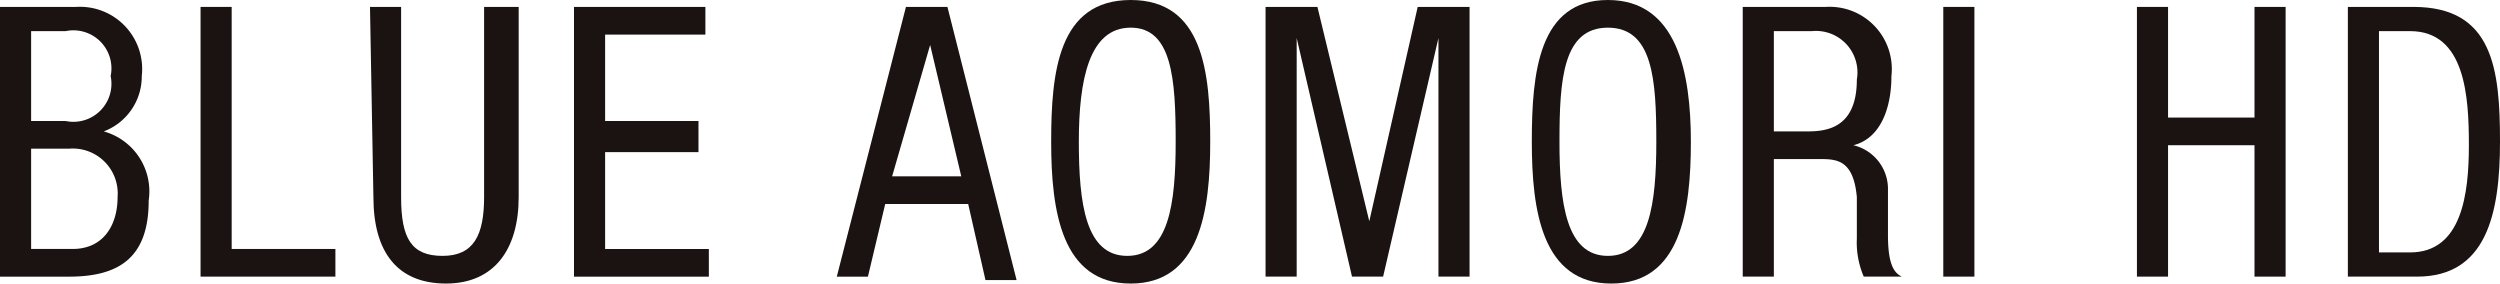
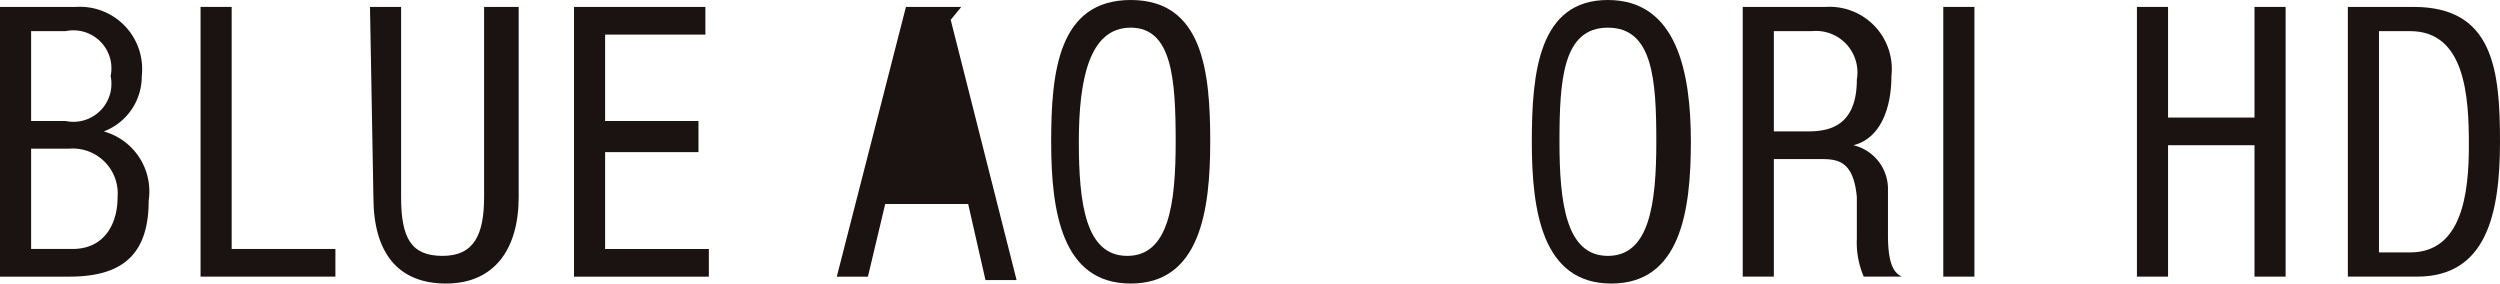
<svg xmlns="http://www.w3.org/2000/svg" width="423.353" height="48.015" viewBox="0 0 423.353 48.015">
  <g id="アートワーク_2" data-name="アートワーク 2" transform="translate(211.677 24.008)">
    <g id="グループ_1" data-name="グループ 1" transform="translate(-211.677 -24.008)">
      <path id="パス_1" data-name="パス 1" d="M0,.217H12.882A10.54,10.54,0,0,1,24.008,11.928,9.954,9.954,0,0,1,17.567,21.3h0a10.54,10.54,0,0,1,7.612,11.711c0,9.369-4.684,12.882-13.468,12.882H0ZM5.27,19.54h5.856a6.441,6.441,0,0,0,7.612-7.612,6.441,6.441,0,0,0-7.612-7.612H5.27Zm0,21.665H12.3c5.27,0,7.612-4.1,7.612-8.783a7.612,7.612,0,0,0-8.2-8.2H5.27Z" transform="translate(0 0.954)" fill="#1b1311" />
      <path id="パス_2" data-name="パス 2" d="M5.8.2h5.27V41.189H28.636v4.684H5.8Z" transform="translate(28.162 0.971)" fill="#1b1311" />
      <path id="パス_3" data-name="パス 3" d="M10.7.2h5.27V32.405c0,7.027,1.757,9.954,7.027,9.954s7.027-3.513,7.027-9.954V.2h5.856V32.405c0,8.783-4.1,14.639-12.3,14.639s-12.3-5.27-12.3-14.639Z" transform="translate(51.954 0.971)" fill="#1b1311" />
      <path id="パス_4" data-name="パス 4" d="M16.6.2H38.851V4.884H21.87V19.523H37.68v5.27H21.87v16.4H39.436v4.684H16.6Z" transform="translate(80.601 0.971)" fill="#1b1311" />
-       <path id="パス_5" data-name="パス 5" d="M35.911.2h7.027L54.649,46.458h-5.27L46.451,33.576H32.4l-2.928,12.3H24.2ZM33.569,28.892H45.28L40.01,6.641h0Z" transform="translate(117.503 0.971)" fill="#1b1311" />
+       <path id="パス_5" data-name="パス 5" d="M35.911.2h7.027L54.649,46.458h-5.27L46.451,33.576H32.4l-2.928,12.3H24.2ZH45.28L40.01,6.641h0Z" transform="translate(117.503 0.971)" fill="#1b1311" />
      <path id="パス_6" data-name="パス 6" d="M57.335,24.008c0,11.711-1.757,24.008-13.468,24.008S30.4,35.719,30.4,24.008,31.571,0,43.868,0,57.335,12.3,57.335,24.008Zm-22.251,0c0,10.54,1.171,19.323,8.2,19.323s8.2-8.783,8.2-19.323S50.894,4.684,43.868,4.684,35.084,13.468,35.084,24.008Z" transform="translate(147.607)" fill="#1b1311" />
-       <path id="パス_7" data-name="パス 7" d="M36.6.2h8.783l8.783,36.3h0L62.364.2h8.783V45.873h-5.27V5.47h0l-9.369,40.4h-5.27L41.87,5.47h0v40.4H36.6Z" transform="translate(177.711 0.971)" fill="#1b1311" />
      <path id="パス_8" data-name="パス 8" d="M71.235,24.008c0,11.711-1.757,24.008-13.468,24.008S44.3,35.719,44.3,24.008,45.471,0,57.182,0,71.235,12.3,71.235,24.008Zm-22.251,0c0,10.54,1.171,19.323,8.2,19.323s8.2-8.783,8.2-19.323-.586-19.323-8.2-19.323-8.2,8.783-8.2,19.323Z" transform="translate(215.099)" fill="#1b1311" />
      <path id="パス_9" data-name="パス 9" d="M50.4.217H64.453A10.54,10.54,0,0,1,75.579,11.928c0,5.27-1.757,10.54-6.441,11.711h0a7.612,7.612,0,0,1,5.855,7.612v7.612c0,5.27,1.171,6.441,2.342,7.027H70.894a14.639,14.639,0,0,1-1.171-6.441V32.422c-.586-6.441-3.513-6.441-6.441-6.441H55.67V45.89H50.4ZM55.67,21.3h5.27c2.928,0,8.783,0,8.783-8.783a7.027,7.027,0,0,0-7.612-8.2H55.67Z" transform="translate(244.717 0.954)" fill="#1b1311" />
      <path id="パス_10" data-name="パス 10" d="M56.2.2h5.27V45.873H56.2Z" transform="translate(272.879 0.971)" fill="#1b1311" />
      <path id="パス_11" data-name="パス 11" d="M86.979,45.873h-5.27V23.622H67.07V45.873H61.8V.2h5.27V18.938H81.709V.2h5.27Z" transform="translate(300.07 0.971)" fill="#1b1311" />
      <path id="パス_12" data-name="パス 12" d="M67.9.2H79.025C92.493.2,93.664,10.74,93.664,23.036S91.322,45.873,79.611,45.873H67.9Zm5.27,41.574h5.27c8.783,0,9.954-9.954,9.954-18.152S87.809,4.3,78.44,4.3H73.17Z" transform="translate(329.689 0.971)" fill="#1b1311" />
    </g>
  </g>
</svg>